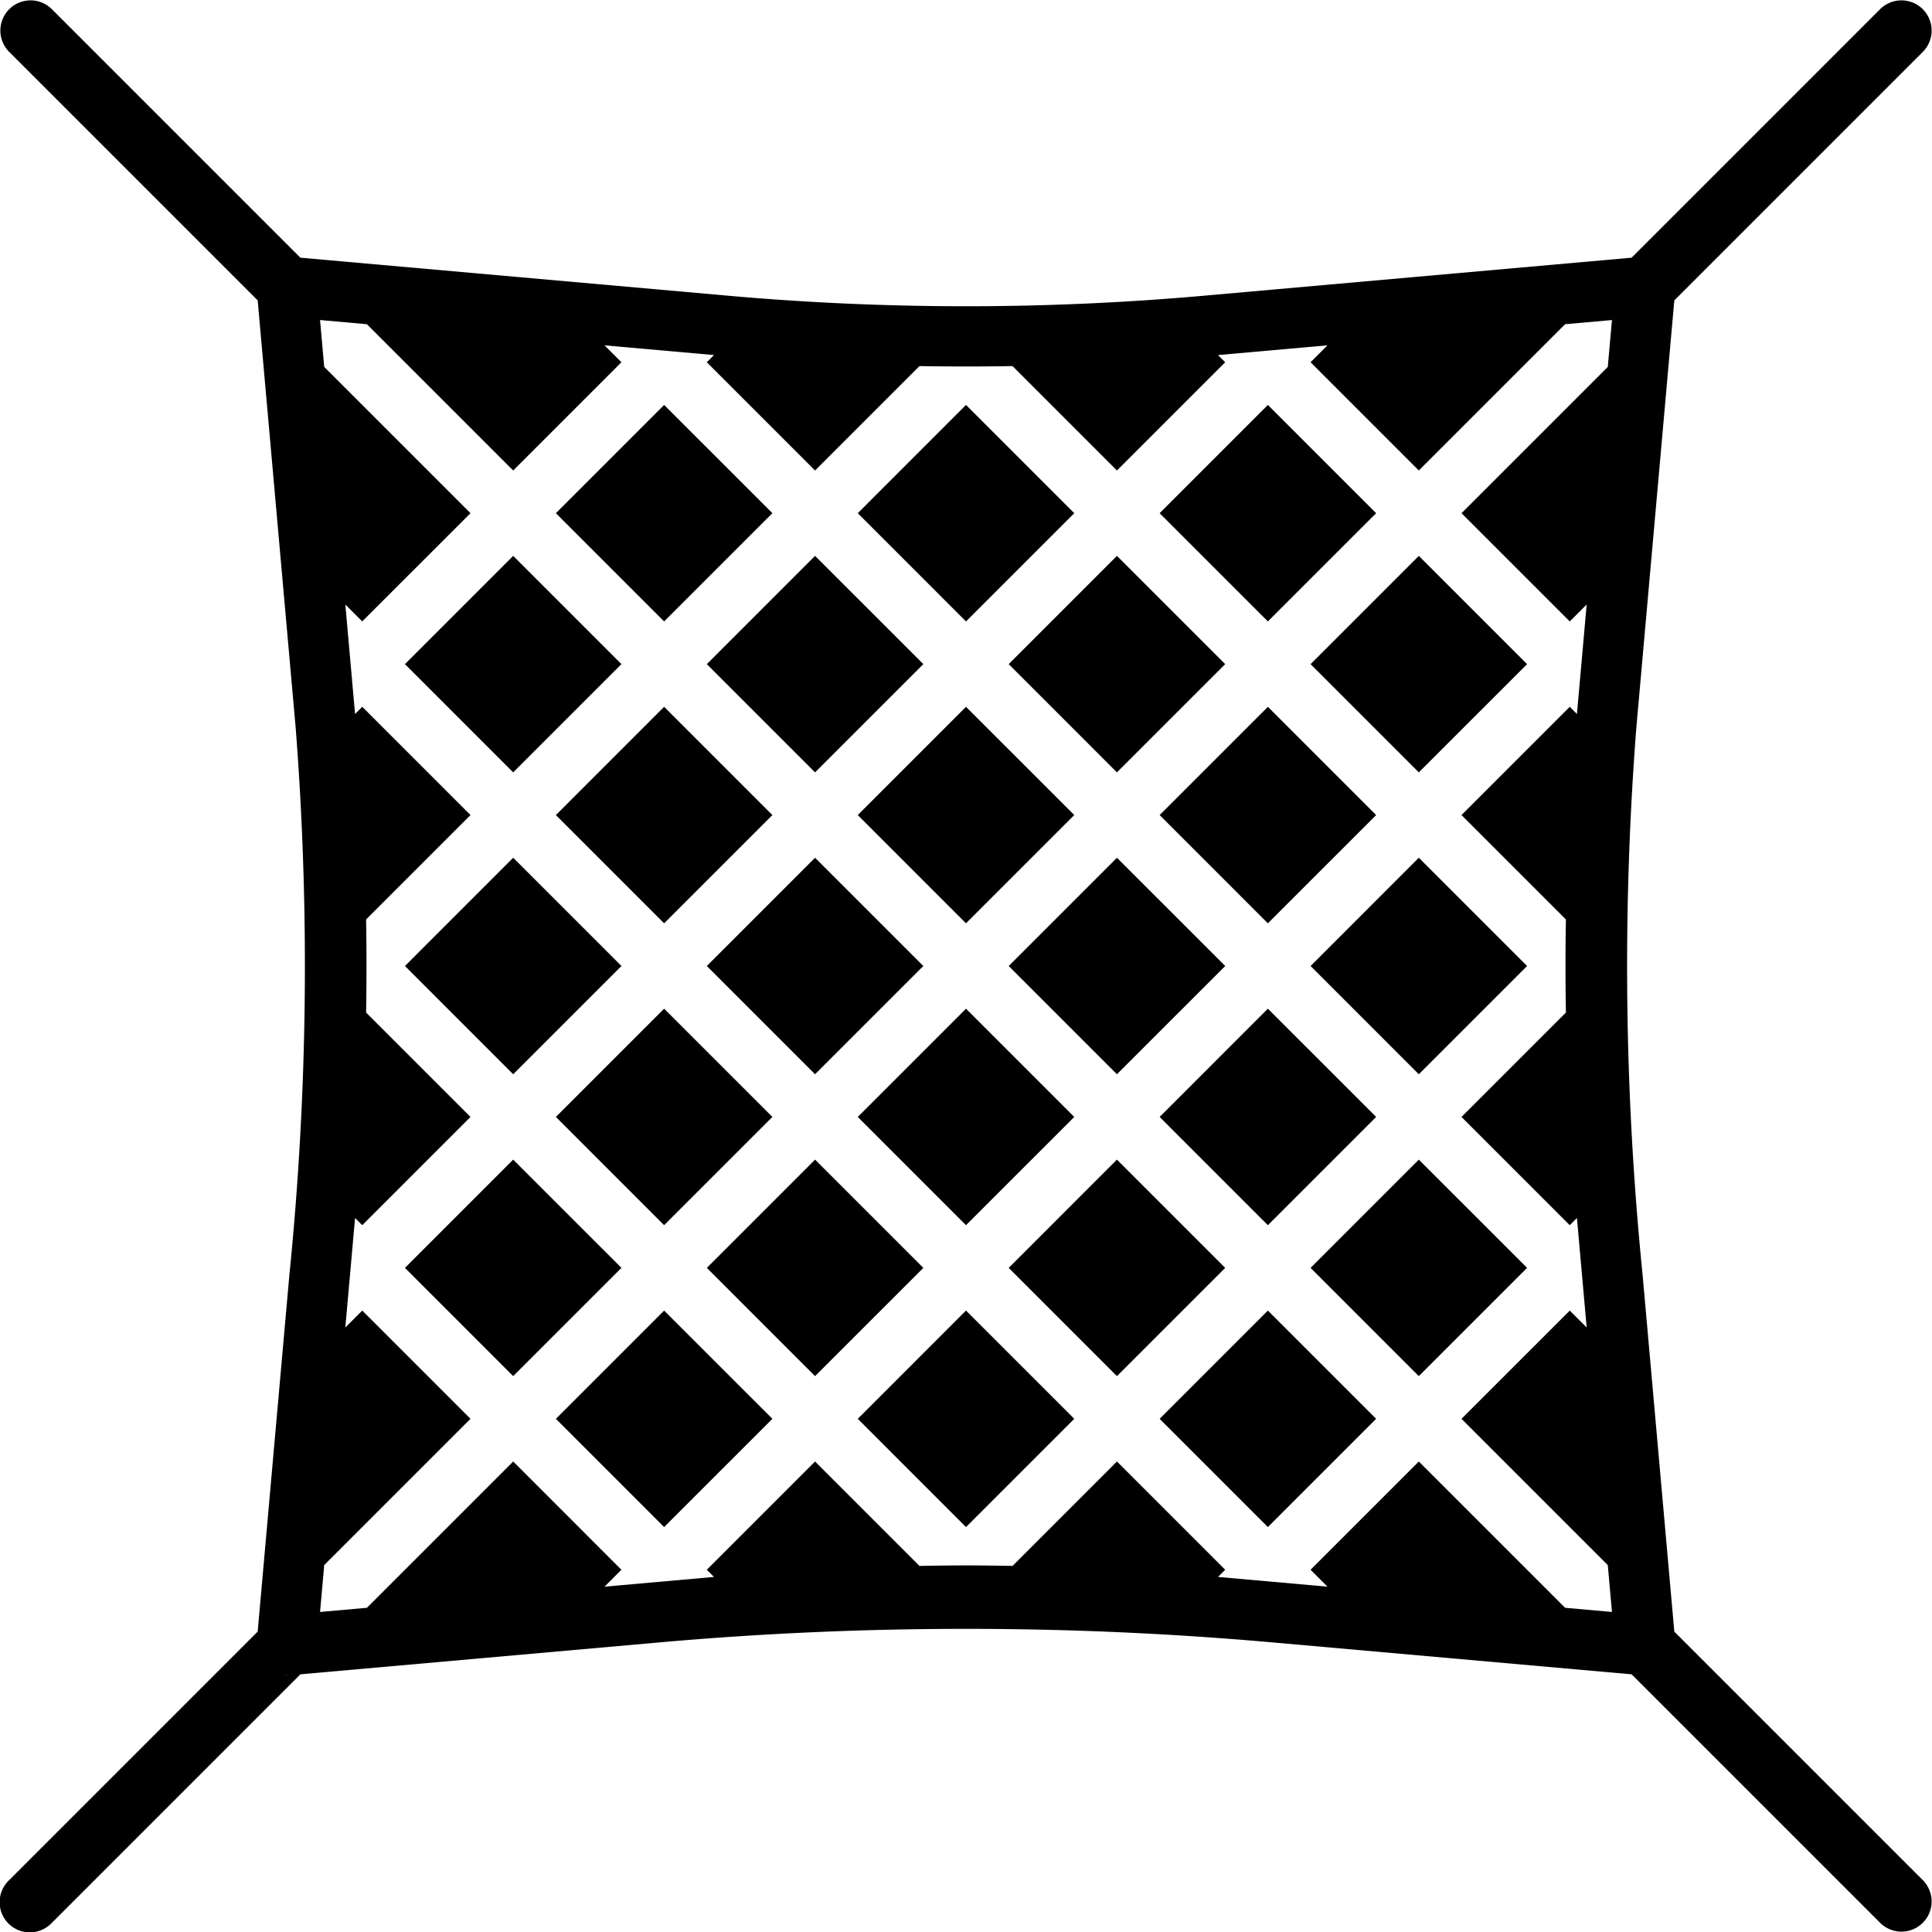
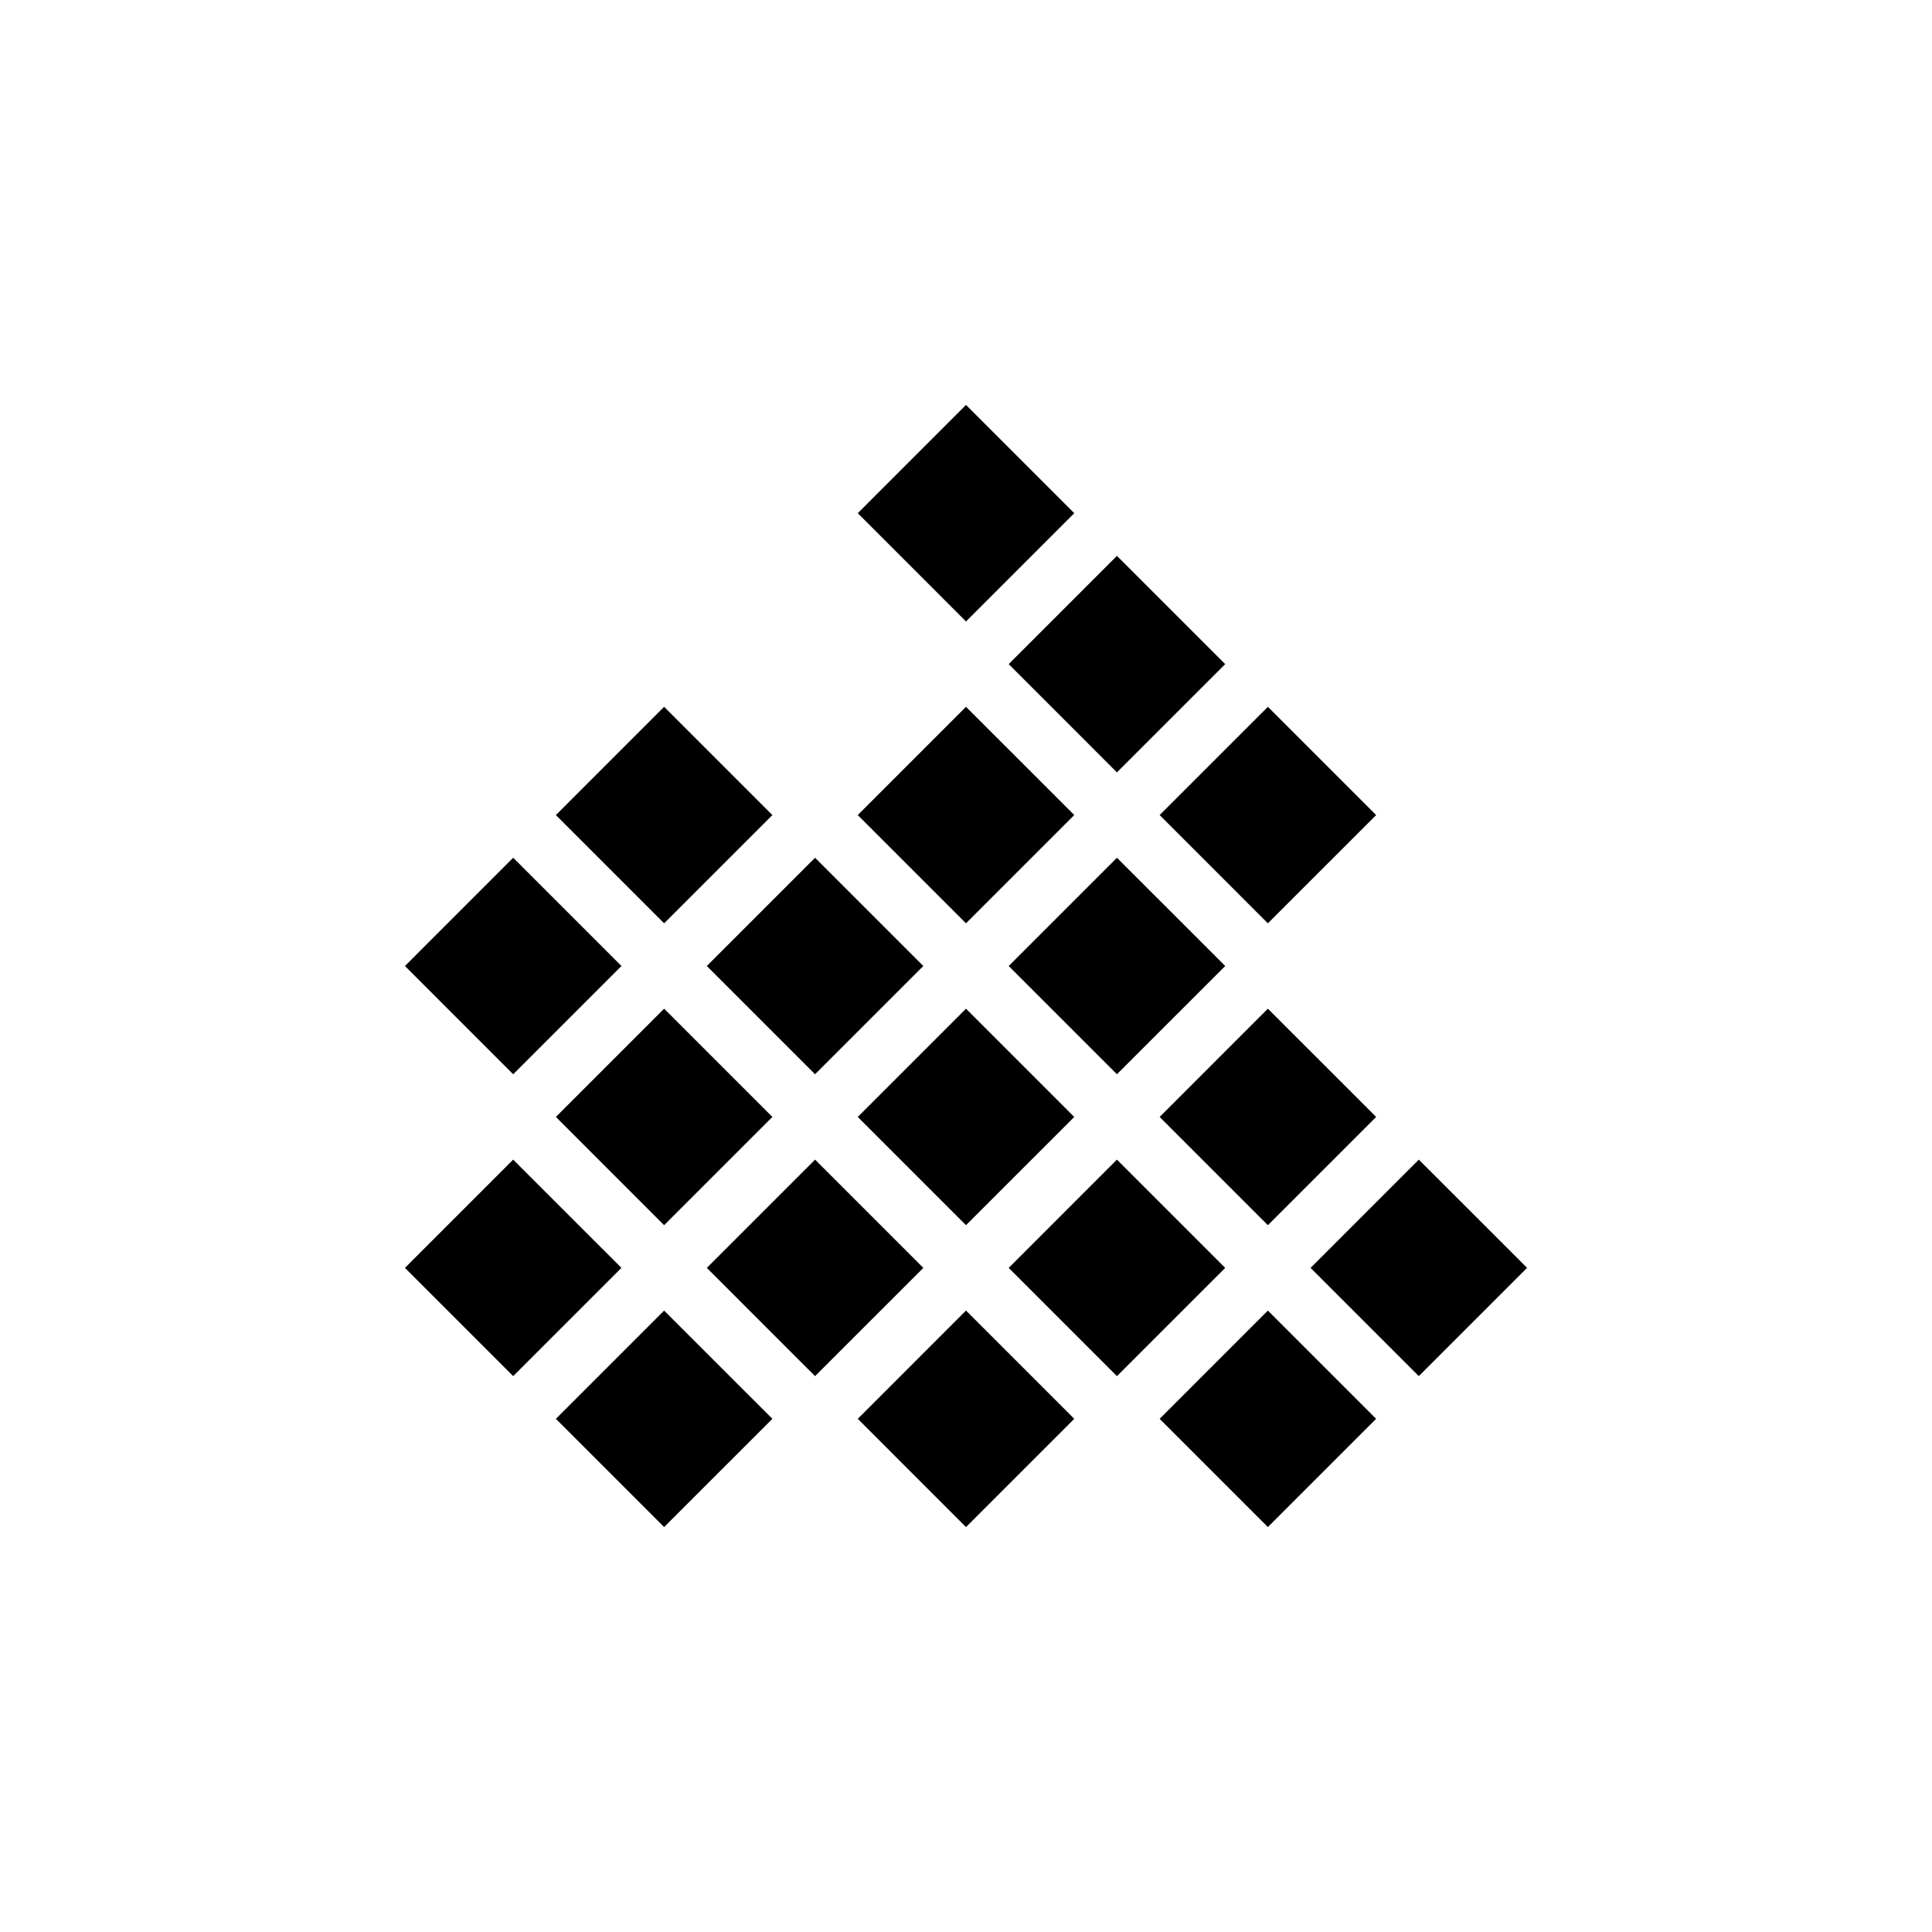
<svg xmlns="http://www.w3.org/2000/svg" data-name="Layer 1" viewBox="0 0 128 128">
-   <path d="M66.829 44 74 36.828 81.173 44 74 51.172zM66.829 84 74 76.828 81.173 84 74 91.172zM46.829 64 54 56.828 61.173 64 54 71.172zM66.829 64 74 56.828 81.173 64 74 71.172zM76.829 54 84 46.828 91.173 54 84 61.172zM46.829 84 54 76.828 61.173 84 54 91.172zM76.829 74 84 66.828 91.173 74 84 81.172zM26.829 64 34 56.828 41.173 64 34 71.172zM36.829 54 44 46.828 51.173 54 44 61.172zM36.829 74 44 66.828 51.173 74 44 81.172zM56.829 34 64 26.828 71.173 34 64 41.172zM56.829 94 64 86.828 71.173 94 64 101.172zM56.829 54 64 46.828 71.173 54 64 61.172zM56.829 74 64 66.828 71.173 74 64 81.172zM46.829 44 54 36.828 61.173 44 54 51.172zM76.829 94 84 86.828 91.173 94 84 101.172zM86.829 84 94 76.828 101.173 84 94 91.172zM36.829 94 44 86.828 51.173 94 44 101.172zM26.829 84 34 76.828 41.173 84 34 91.172z" />
-   <path d="m110.928 19.9 16.486-16.486a2 2 0 0 0-2.828-2.828L108.1 17.072l-28.34 2.52a178.31 178.31 0 0 1-31.52 0l-28.34-2.52L3.414.586A2 2 0 0 0 .586 3.414L17.072 19.9l2.519 28.34a204.29 204.29 0 0 1-.42 36.24l-2.099 23.62L.586 124.586a2 2 0 1 0 2.828 2.828L19.9 110.928l23.611-2.099a230.218 230.218 0 0 1 40.969 0l23.62 2.099 16.486 16.486a2 2 0 0 0 2.828-2.828L110.928 108.1l-2.1-23.62a204.618 204.618 0 0 1-.419-36.24ZM19 111c-.054 0-.108-.011-.162-.016a2 2 0 0 0 .262.006c-.034.002-.067.01-.1.01Zm85-69.828 1.121-1.121-.645 7.254-.476-.477L96.828 54l6.917 6.917q-.052 3.083 0 6.166L96.828 74 104 81.172l.476-.477.645 7.254L104 86.83 96.828 94l9.692 9.692.276 3.104-3.104-.276L94 96.828 86.828 104l1.121 1.121-7.254-.645.477-.476L74 96.828l-6.918 6.918c-1.027-.017-2.054-.034-3.082-.034s-2.055.017-3.082.034L54 96.828 46.828 104l.477.476-7.254.645L41.17 104 34 96.828l-9.692 9.692-3.104.276.276-3.104L31.172 94 24 86.828l-1.121 1.121.645-7.254.476.477L31.172 74l-6.917-6.917q.052-3.083 0-6.166L31.172 54 24 46.828l-.476.477-.645-7.254L24 41.17 31.172 34l-9.692-9.692-.276-3.104 3.104.276L34 31.172 41.172 24l-1.121-1.12 7.253.644-.476.476L54 31.172l6.918-6.918q3.082.052 6.164 0L74 31.172 81.172 24l-.476-.476 7.253-.645L86.829 24 94 31.172l9.692-9.692 3.104-.276-.276 3.104L96.828 34Z" />
-   <path d="M86.829 64 94 56.828 101.173 64 94 71.172zM36.829 34 44 26.828 51.173 34 44 41.172zM76.829 34 84 26.828 91.173 34 84 41.172zM86.829 44 94 36.828 101.173 44 94 51.172zM26.829 44 34 36.828 41.173 44 34 51.172z" />
+   <path d="M66.829 44 74 36.828 81.173 44 74 51.172zM66.829 84 74 76.828 81.173 84 74 91.172zM46.829 64 54 56.828 61.173 64 54 71.172zM66.829 64 74 56.828 81.173 64 74 71.172zM76.829 54 84 46.828 91.173 54 84 61.172zM46.829 84 54 76.828 61.173 84 54 91.172zM76.829 74 84 66.828 91.173 74 84 81.172zM26.829 64 34 56.828 41.173 64 34 71.172zM36.829 54 44 46.828 51.173 54 44 61.172zM36.829 74 44 66.828 51.173 74 44 81.172zM56.829 34 64 26.828 71.173 34 64 41.172zM56.829 94 64 86.828 71.173 94 64 101.172zM56.829 54 64 46.828 71.173 54 64 61.172zM56.829 74 64 66.828 71.173 74 64 81.172zzM76.829 94 84 86.828 91.173 94 84 101.172zM86.829 84 94 76.828 101.173 84 94 91.172zM36.829 94 44 86.828 51.173 94 44 101.172zM26.829 84 34 76.828 41.173 84 34 91.172z" />
</svg>